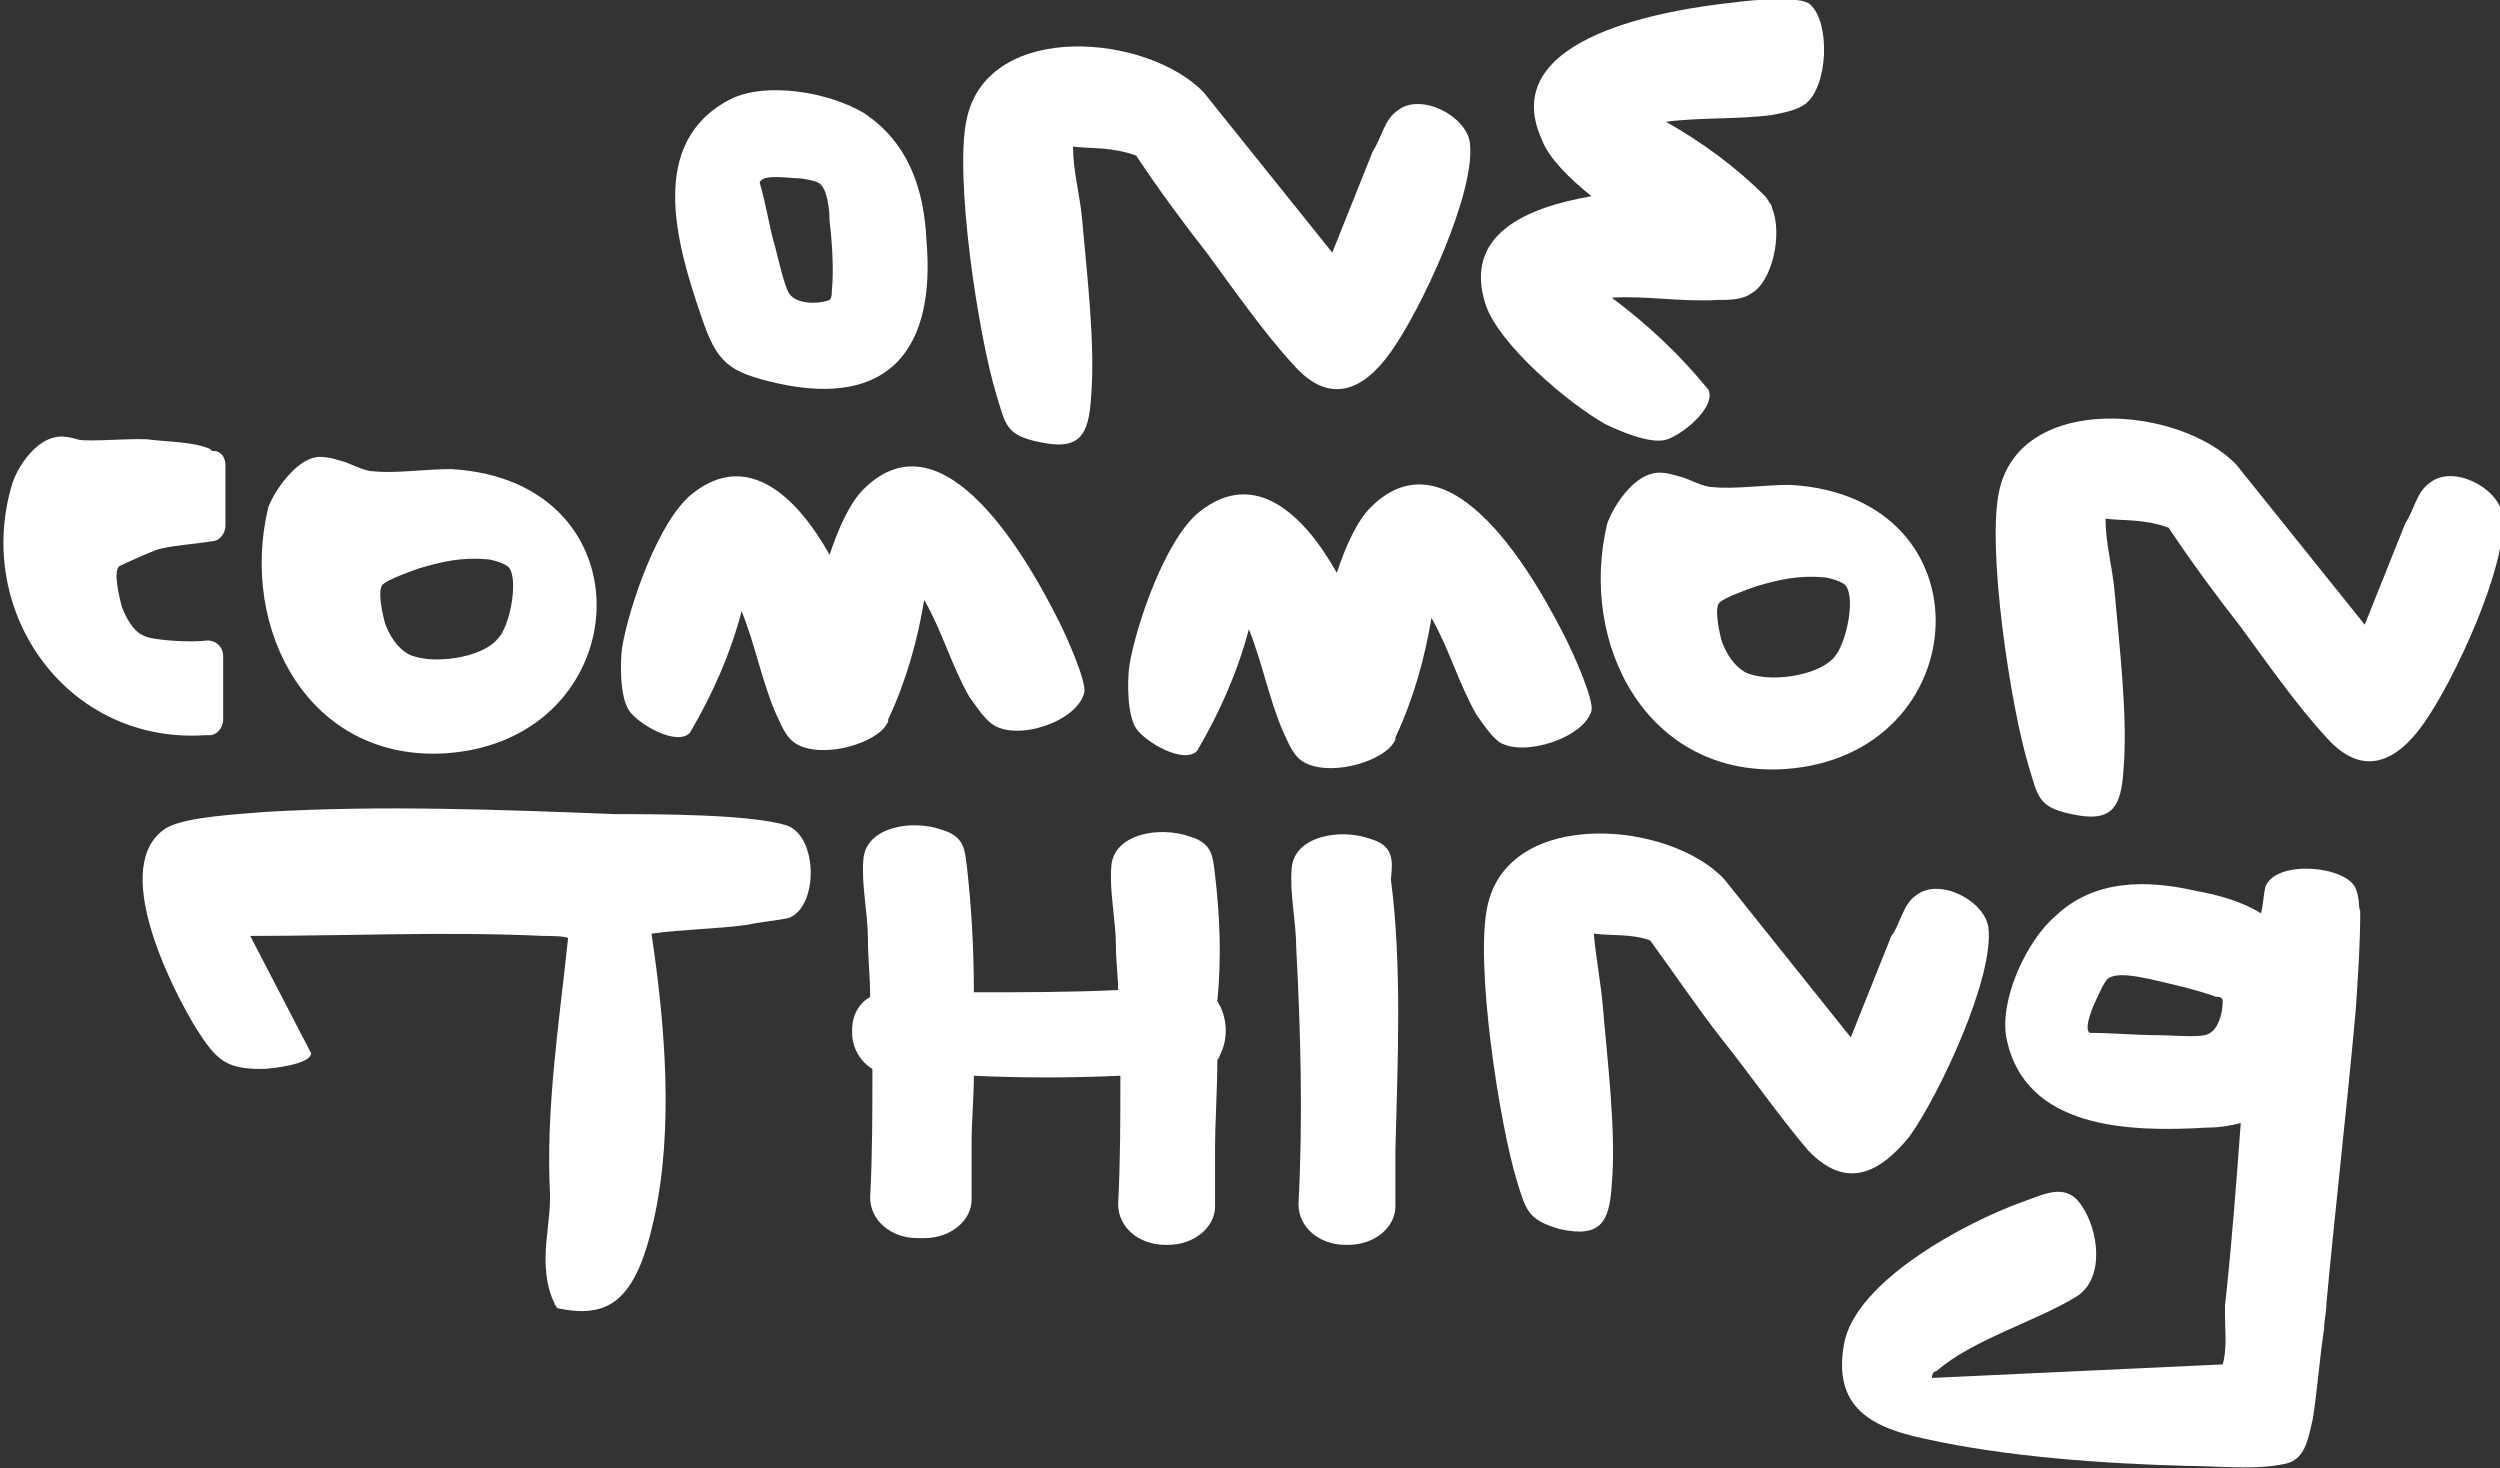
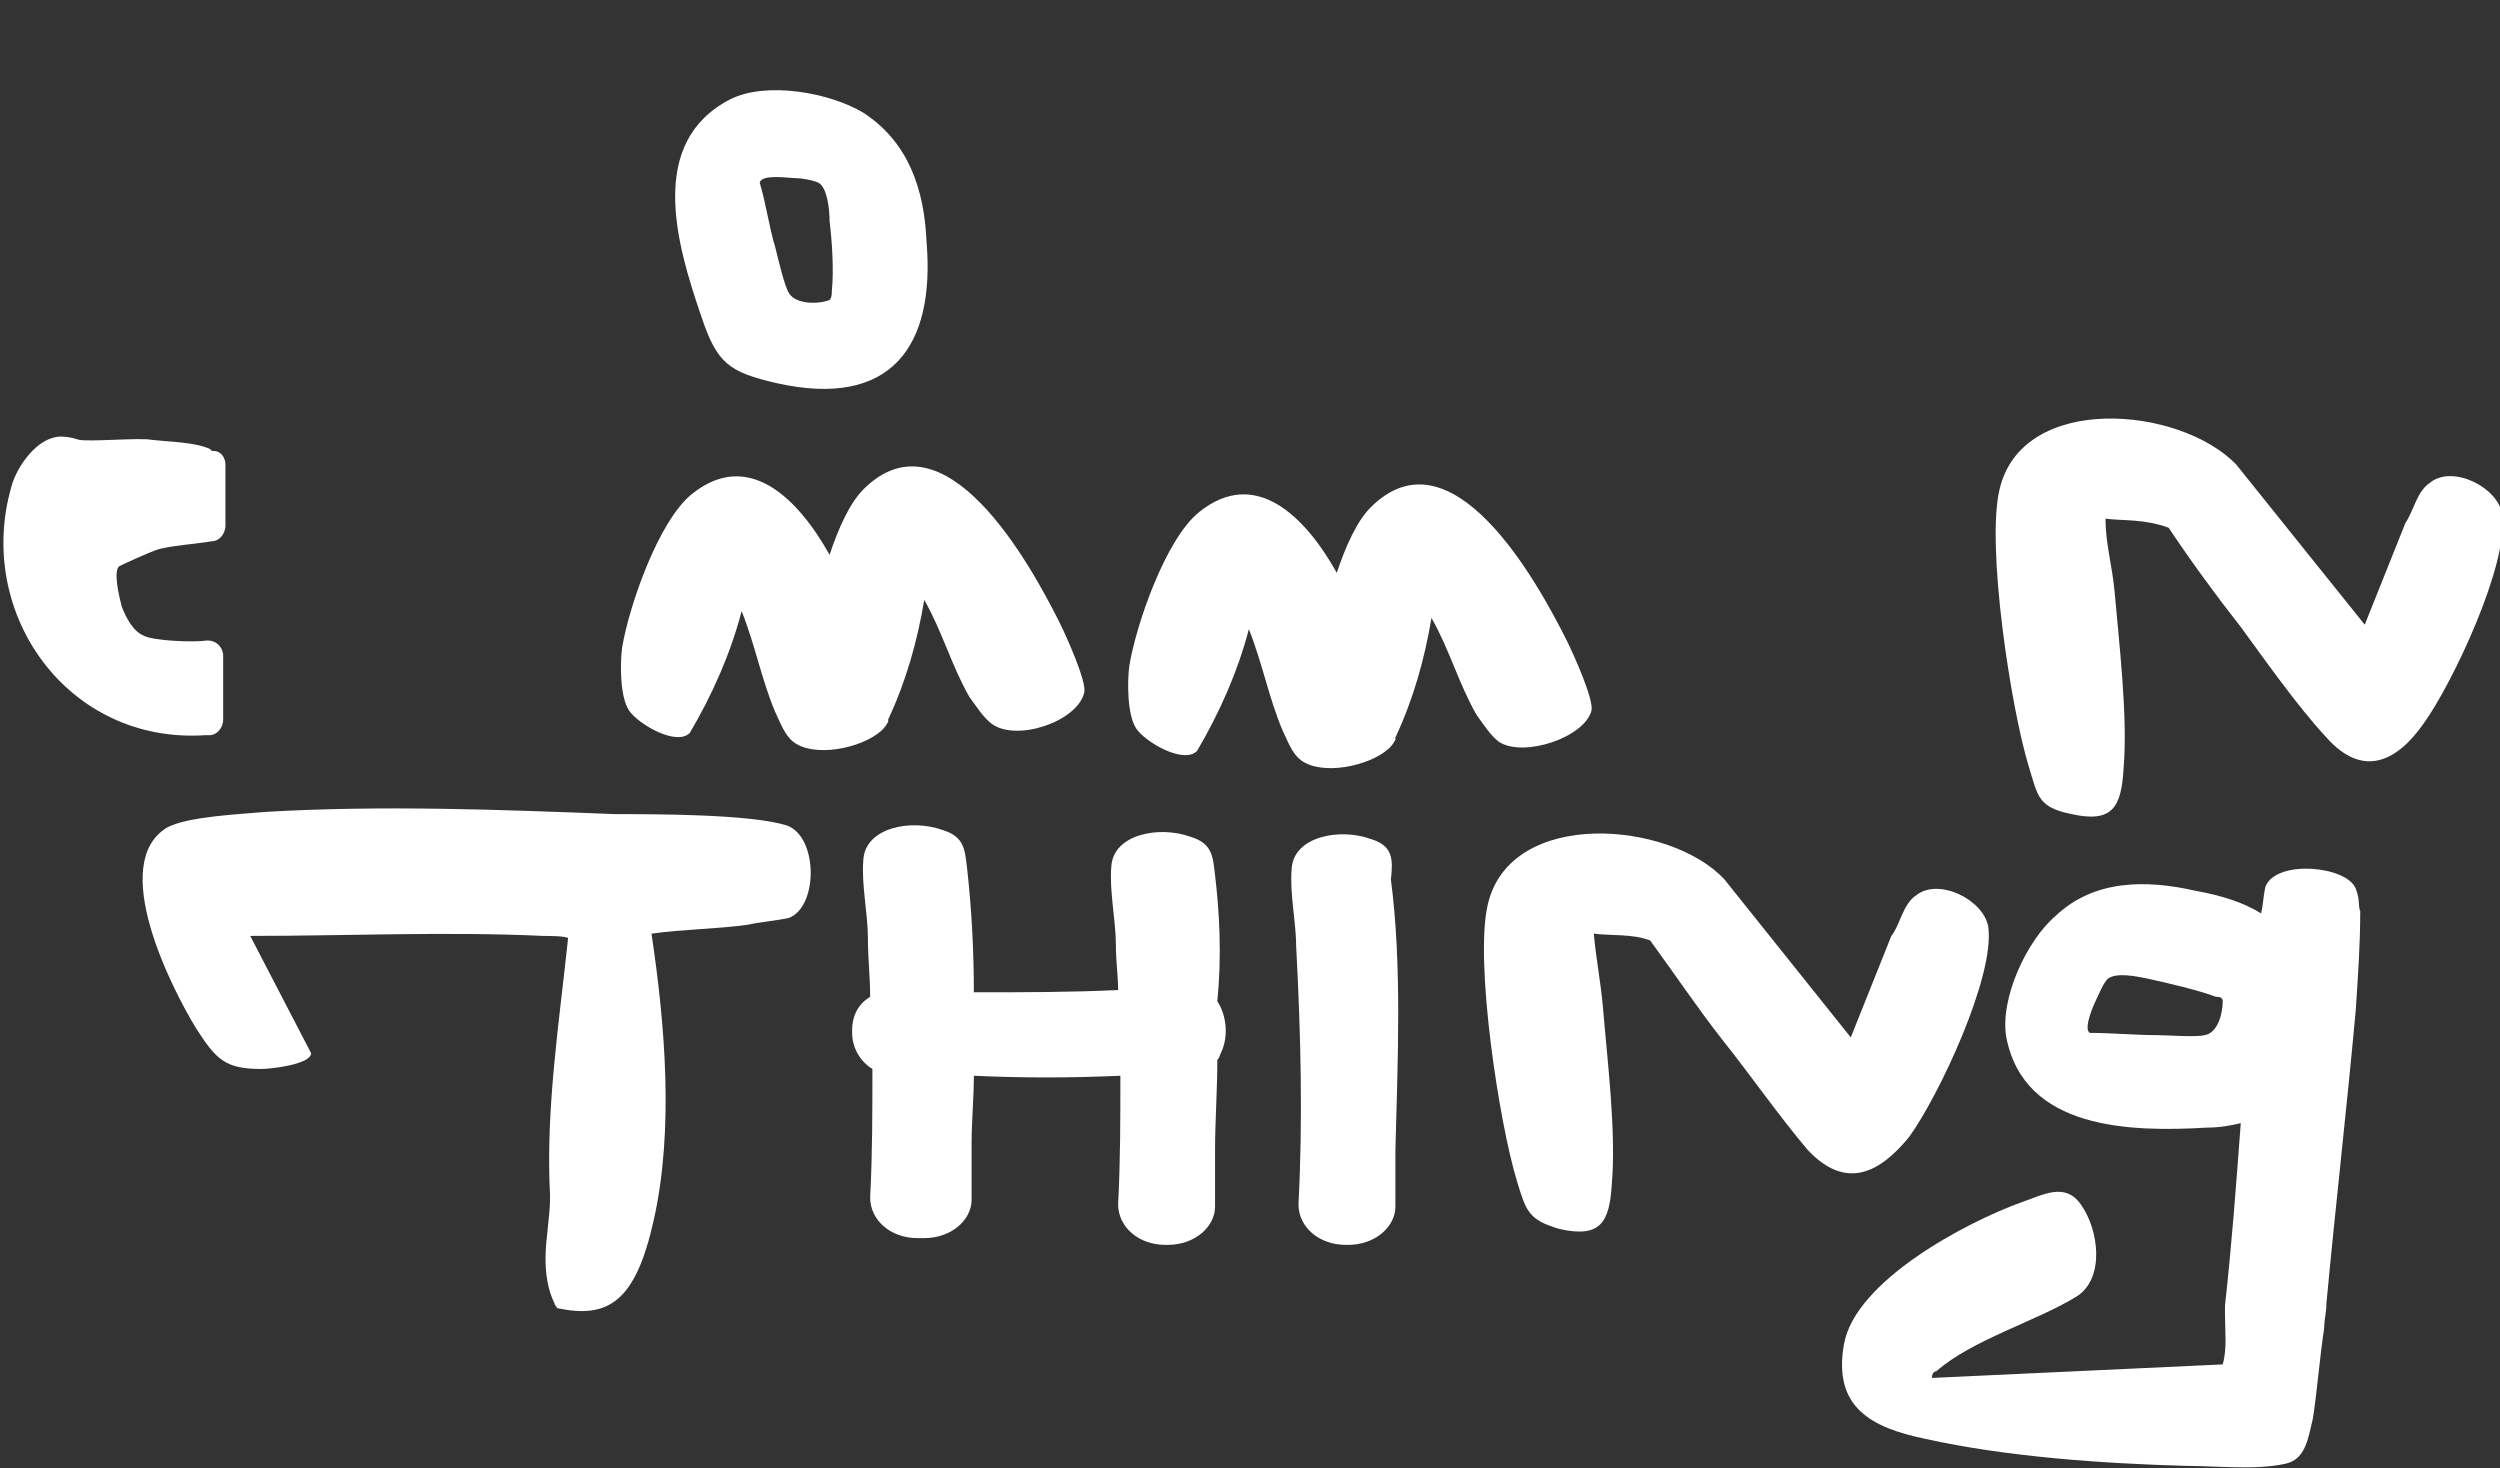
<svg xmlns="http://www.w3.org/2000/svg" width="361" height="212" viewBox="0 0 361 212" fill="none">
  <rect x="0" y="0" width="361" height="212" fill="#333333" stroke="none" />
  <g clip-path="url(#clip0_1_639)">
    <path d="M124.673 16.283C131.184 20.516 133.462 27.355 133.788 34.845C135.09 50.151 128.58 58.943 112.304 55.361C105.142 53.733 103.515 52.43 101.236 45.591C97.655 35.171 93.424 20.516 105.468 14.329C110.676 11.724 119.791 13.352 124.673 16.283ZM118.163 26.378C117.512 26.052 115.884 25.727 114.908 25.727C113.931 25.727 110.025 25.075 109.7 26.378C110.676 29.634 111.002 32.565 111.978 35.822C112.304 37.124 113.28 41.358 113.931 42.335C114.908 43.963 118.163 43.963 119.791 43.312C120.116 42.986 120.116 42.335 120.116 42.009C120.442 39.078 120.116 34.519 119.791 31.914C119.791 30.286 119.465 27.029 118.163 26.378Z" fill="white" />
-     <path d="M154.947 21.168C154.947 24.75 155.923 28.006 156.249 31.588C156.9 39.078 158.202 49.825 157.551 57.315C157.225 62.851 155.923 65.131 150.064 63.828C145.181 62.851 145.181 61.223 143.879 56.989C141.275 48.522 137.694 25.075 139.647 16.934C142.902 2.931 165.689 4.885 173.827 13.352L192.381 36.473L198.241 21.819C199.543 19.865 199.868 17.26 201.821 15.957C205.076 13.352 211.587 16.608 212.238 20.516C213.214 27.681 205.077 44.94 200.845 50.802C196.939 56.338 192.056 58.618 186.847 52.756C182.616 48.197 178.058 41.684 174.478 36.799C170.897 32.24 167.316 27.355 164.061 22.47C160.48 21.168 157.551 21.493 154.947 21.168Z" fill="white" />
-     <path d="M260.74 14.98C259.438 15.957 257.485 16.283 255.858 16.608C250.975 17.26 245.441 16.934 240.558 17.585C245.766 20.516 250.649 24.098 254.881 28.332C255.207 28.657 255.532 29.309 255.858 29.96C257.485 33.868 255.858 40.707 252.928 42.335C251.626 43.312 249.673 43.312 248.045 43.312C242.837 43.638 237.628 42.661 232.746 42.986C237.954 46.894 242.511 51.127 246.743 56.338C247.72 58.943 242.837 62.851 240.558 63.502C238.28 64.154 233.722 62.2 231.769 61.223C226.561 58.292 216.47 49.825 214.517 43.963C211.262 33.868 220.376 29.96 229.816 28.332C226.561 25.727 223.631 22.796 222.655 20.191C215.819 5.21 241.209 1.303 250.649 0.326C252.928 3.74764e-05 260.089 -0.651 261.391 0.651C264.321 3.257 263.995 12.375 260.74 14.98Z" fill="white" />
-     <path d="M255.857 30.286C255.532 29.635 255.206 29.309 254.881 28.658C255.206 28.983 255.206 28.983 255.532 29.309C255.857 29.635 255.857 29.96 255.857 30.286Z" fill="white" />
    <path d="M32.226 94.765C32.226 93.462 31.25 92.485 29.948 92.485C27.669 92.811 22.135 92.485 20.833 91.834C19.205 91.183 18.229 89.229 17.578 87.6C17.252 86.298 16.276 82.39 17.252 81.739C17.903 81.413 21.484 79.785 22.461 79.459C24.088 78.808 28.971 78.482 30.599 78.156C31.575 78.156 32.552 77.18 32.552 75.877V67.084C32.552 66.107 31.901 65.13 30.924 65.13C30.599 65.13 30.599 65.13 30.273 64.805C27.994 63.828 24.739 63.828 21.81 63.502C20.182 63.176 13.021 63.828 11.393 63.502C10.416 63.176 8.789 62.851 7.812 63.176C4.883 63.828 2.278 67.736 1.627 70.341C-3.581 88.577 9.765 107.465 29.622 106.163C29.948 106.163 29.948 106.163 30.273 106.163C31.25 106.163 32.226 105.186 32.226 103.883V94.765Z" fill="white" />
-     <path d="M45.247 66.108C46.224 65.782 47.851 66.108 48.828 66.433C50.455 66.759 52.408 68.061 54.036 68.061C56.966 68.387 61.523 67.736 65.104 67.736C94.4 69.364 92.122 106.814 64.453 108.768C44.596 110.071 34.505 90.857 38.737 73.272C39.713 70.667 42.643 66.759 45.247 66.108ZM73.567 82.064C73.242 81.413 70.963 80.762 70.312 80.762C66.731 80.436 63.802 81.088 60.546 82.064C59.57 82.39 55.989 83.693 55.338 84.344C54.361 84.995 55.338 89.229 55.664 90.206C56.315 91.834 57.291 93.462 58.919 94.439C62.174 96.068 69.661 95.091 71.939 92.16C73.567 90.531 74.869 84.019 73.567 82.064Z" fill="white" />
    <path d="M143.228 104.534C141.926 103.557 140.949 101.929 139.973 100.627C137.369 96.067 136.067 91.183 133.462 86.624C132.486 92.485 130.858 98.347 128.254 103.883C128.254 103.883 128.254 103.883 128.254 104.209C127.929 104.86 127.603 105.186 127.278 105.511C124.348 108.117 117.512 109.419 114.582 107.14C113.28 106.163 112.629 104.209 111.978 102.906C110.025 98.347 109.049 93.137 107.095 88.252C105.468 94.439 102.864 100.301 99.609 105.837C97.655 107.791 92.122 104.534 90.82 102.581C89.517 100.627 89.517 95.742 89.843 93.462C90.82 87.6 95.051 75.226 99.934 71.318C108.072 64.805 115.233 71.969 119.791 80.111C121.093 76.203 122.72 72.621 124.673 70.667C136.392 58.943 148.762 81.413 152.994 89.88C153.97 91.834 156.9 98.347 156.574 99.975C155.598 104.209 146.809 107.14 143.228 104.534Z" fill="white" />
    <path d="M216.47 107.139C215.168 106.162 214.191 104.534 213.215 103.232C210.61 98.672 209.308 93.788 206.704 89.228C205.728 95.09 204.1 100.952 201.496 106.488C201.496 106.488 201.496 106.488 201.496 106.814C201.17 107.465 200.845 107.791 200.519 108.116C197.59 110.722 190.754 112.024 187.824 109.745C186.522 108.768 185.871 106.814 185.22 105.511C183.267 100.952 182.29 95.742 180.337 90.857C178.71 97.044 176.105 102.906 172.85 108.442C170.897 110.396 165.363 107.139 164.061 105.186C162.759 103.232 162.759 98.347 163.085 96.067C164.061 90.206 168.293 77.831 173.176 73.923C181.314 67.41 188.475 74.574 193.032 82.716C194.334 78.808 195.962 75.225 197.915 73.272C209.634 61.548 222.004 84.018 226.235 92.485C227.212 94.439 230.141 100.952 229.816 102.58C228.839 106.488 220.05 109.419 216.47 107.139Z" fill="white" />
-     <path d="M238.605 68.387C239.581 68.061 241.209 68.387 242.186 68.713C243.813 69.038 245.766 70.341 247.394 70.341C250.324 70.666 254.881 70.015 258.462 70.015C287.758 71.643 285.48 109.093 257.81 111.047C237.954 112.35 227.863 93.136 232.095 75.551C233.071 72.946 235.675 69.038 238.605 68.387ZM266.6 84.669C266.274 84.018 263.995 83.367 263.344 83.367C259.764 83.041 256.834 83.692 253.579 84.669C252.602 84.995 249.022 86.298 248.37 86.949C247.394 87.6 248.37 91.834 248.696 92.811C249.347 94.439 250.324 96.067 251.951 97.044C255.206 98.673 262.693 97.696 264.972 94.765C266.6 92.811 267.902 86.623 266.6 84.669Z" fill="white" />
    <path d="M304.034 74.9C304.034 78.482 305.011 81.739 305.336 85.321C305.987 92.811 307.289 103.557 306.638 111.047C306.313 116.584 305.011 118.863 299.151 117.56C294.269 116.584 294.269 114.955 292.966 110.722C290.362 102.255 286.782 78.808 288.735 70.666C291.99 56.663 314.776 58.617 322.914 67.084L341.469 90.206L347.328 75.551C348.63 73.597 348.956 70.992 350.909 69.689C354.164 67.084 360.674 70.341 361.325 74.249C362.302 81.413 354.164 98.673 349.932 104.534C346.026 110.07 341.143 112.35 335.935 106.488C331.703 101.929 327.146 95.416 323.565 90.531C319.984 85.972 316.404 81.087 313.149 76.203C309.568 74.9 306.638 75.226 304.034 74.9Z" fill="white" />
    <path d="M113.606 119.189C108.398 117.561 94.726 117.561 88.867 117.561C72.265 116.909 55.013 116.258 38.411 117.235C34.831 117.561 27.018 117.886 24.088 119.515C15.625 124.725 24.739 142.636 28.32 148.498C31.25 153.057 32.552 154.359 37.76 154.359C39.062 154.359 44.922 153.708 44.922 152.08L36.133 135.146C50.13 135.146 64.453 134.495 78.45 135.146C79.101 135.146 81.705 135.146 82.031 135.472C80.729 147.846 78.775 160.221 79.427 172.596V172.922C79.427 175.853 78.775 178.783 78.775 181.714C78.775 183.994 79.101 186.273 80.078 188.227C80.078 188.553 80.403 188.553 80.403 188.879C87.89 190.507 91.796 187.902 94.4 176.178C97.33 163.152 96.028 147.846 94.075 134.82C98.632 134.169 103.515 134.169 108.072 133.518C109.374 133.192 112.629 132.866 113.931 132.541C118.163 130.912 118.163 120.817 113.606 119.189Z" fill="white" />
    <path d="M175.454 126.353C175.129 123.748 175.129 121.794 171.874 120.817C167.316 119.189 160.806 120.491 160.481 125.051C160.155 128.633 161.132 132.866 161.132 136.448C161.132 138.728 161.457 141.008 161.457 142.961C154.621 143.287 147.785 143.287 140.624 143.287C140.624 137.1 140.298 131.238 139.647 125.376C139.322 122.771 139.322 120.817 136.067 119.84C131.509 118.212 124.999 119.514 124.673 124.074C124.348 127.656 125.325 131.889 125.325 135.471C125.325 138.402 125.65 141.008 125.65 143.938C124.022 144.915 123.046 146.544 123.046 148.823V149.149C123.046 151.428 124.348 153.382 125.976 154.359C125.976 160.547 125.976 166.734 125.65 172.921C125.65 176.178 128.58 178.783 132.486 178.783H133.462C137.369 178.783 140.298 176.178 140.298 173.247C140.298 170.316 140.298 167.711 140.298 165.106C140.298 161.849 140.624 158.593 140.624 155.336C147.46 155.662 154.621 155.662 161.783 155.336C161.783 161.524 161.783 167.711 161.457 173.898C161.457 177.155 164.387 179.76 168.293 179.76H168.618C172.525 179.76 175.454 177.155 175.454 174.224C175.454 171.293 175.454 168.688 175.454 166.083C175.454 161.849 175.78 157.616 175.78 153.057C176.105 152.731 176.105 152.405 176.431 151.754C177.407 149.474 177.082 146.544 175.78 144.59C176.431 138.077 176.105 131.889 175.454 126.353Z" fill="white" />
    <path d="M197.915 121.143C193.358 119.515 186.848 120.817 186.522 125.376C186.196 128.958 187.173 133.192 187.173 136.774C187.824 149.149 188.15 161.524 187.499 173.899C187.499 177.155 190.428 179.76 194.334 179.76H194.66C198.566 179.76 201.496 177.155 201.496 174.224C201.496 171.293 201.496 168.688 201.496 166.083C201.821 153.382 202.472 139.379 200.845 127.005C201.17 124.074 201.17 122.12 197.915 121.143Z" fill="white" />
    <path d="M275.714 164.129C279.946 158.267 288.084 141.008 287.107 133.843C286.456 129.936 279.946 126.679 276.691 129.284C274.738 130.587 274.412 133.518 273.11 135.146L267.251 149.8L249.022 127.005C241.209 118.538 218.097 116.584 214.842 130.587C212.889 138.728 216.47 162.175 219.074 170.642C220.376 174.876 220.701 176.178 225.259 177.481C231.118 178.783 232.42 176.504 232.746 170.968C233.397 163.478 232.095 153.057 231.444 145.241C231.118 141.659 230.467 138.403 230.141 134.82C232.746 135.146 235.675 134.82 238.279 135.797C241.86 140.682 245.115 145.567 248.696 150.126C252.602 155.011 257.16 161.524 261.066 166.083C266.6 171.945 271.482 169.34 275.714 164.129Z" fill="white" />
    <path d="M340.167 128.307C338.865 125.05 328.774 124.073 327.146 127.981C326.821 129.284 326.821 130.587 326.495 131.889C323.891 130.261 320.636 129.284 317.055 128.633C309.894 127.004 302.407 127.004 296.873 132.215C292.641 135.797 288.735 144.264 289.712 149.8C292.316 163.152 307.615 163.477 318.683 162.826C320.636 162.826 322.263 162.501 323.566 162.175C322.915 170.967 322.263 179.76 321.287 188.553C321.287 188.878 321.287 189.53 321.287 189.855C321.287 192.135 321.612 194.74 320.961 197.02L278.97 198.974C278.97 198.322 279.295 197.997 279.621 197.997C284.829 193.438 293.943 190.832 299.803 187.25C304.034 184.645 303.058 177.481 300.454 173.898C298.175 170.642 294.92 172.596 291.99 173.573C283.852 176.504 267.902 184.971 266.274 194.089C264.647 203.207 270.181 206.138 277.993 207.766C289.712 210.371 303.709 211.348 315.753 211.674C319.985 211.674 325.844 212.325 330.076 211.348C333.006 210.697 333.331 207.441 333.982 204.835C334.633 200.602 334.959 196.043 335.61 191.809C335.61 190.507 335.935 189.53 335.935 188.227C337.237 174.224 338.865 160.221 340.167 145.892C340.493 141.007 340.818 136.448 340.818 131.564C340.493 130.912 340.818 129.935 340.167 128.307ZM318.357 149.474C317.055 149.8 312.823 149.474 311.521 149.474C308.266 149.474 305.011 149.149 301.756 149.149C300.779 148.497 302.407 144.915 302.732 144.264C303.058 143.613 303.709 141.984 304.36 141.333C305.662 140.356 308.592 141.007 310.219 141.333C313.149 141.984 317.381 142.961 319.985 143.938C320.31 143.938 320.961 143.938 320.961 144.59C320.961 146.218 320.31 149.149 318.357 149.474Z" fill="white" />
  </g>
  <defs>
    <clipPath id="clip0_1_639">
      <rect width="361" height="212" fill="white" />
    </clipPath>
  </defs>
</svg>